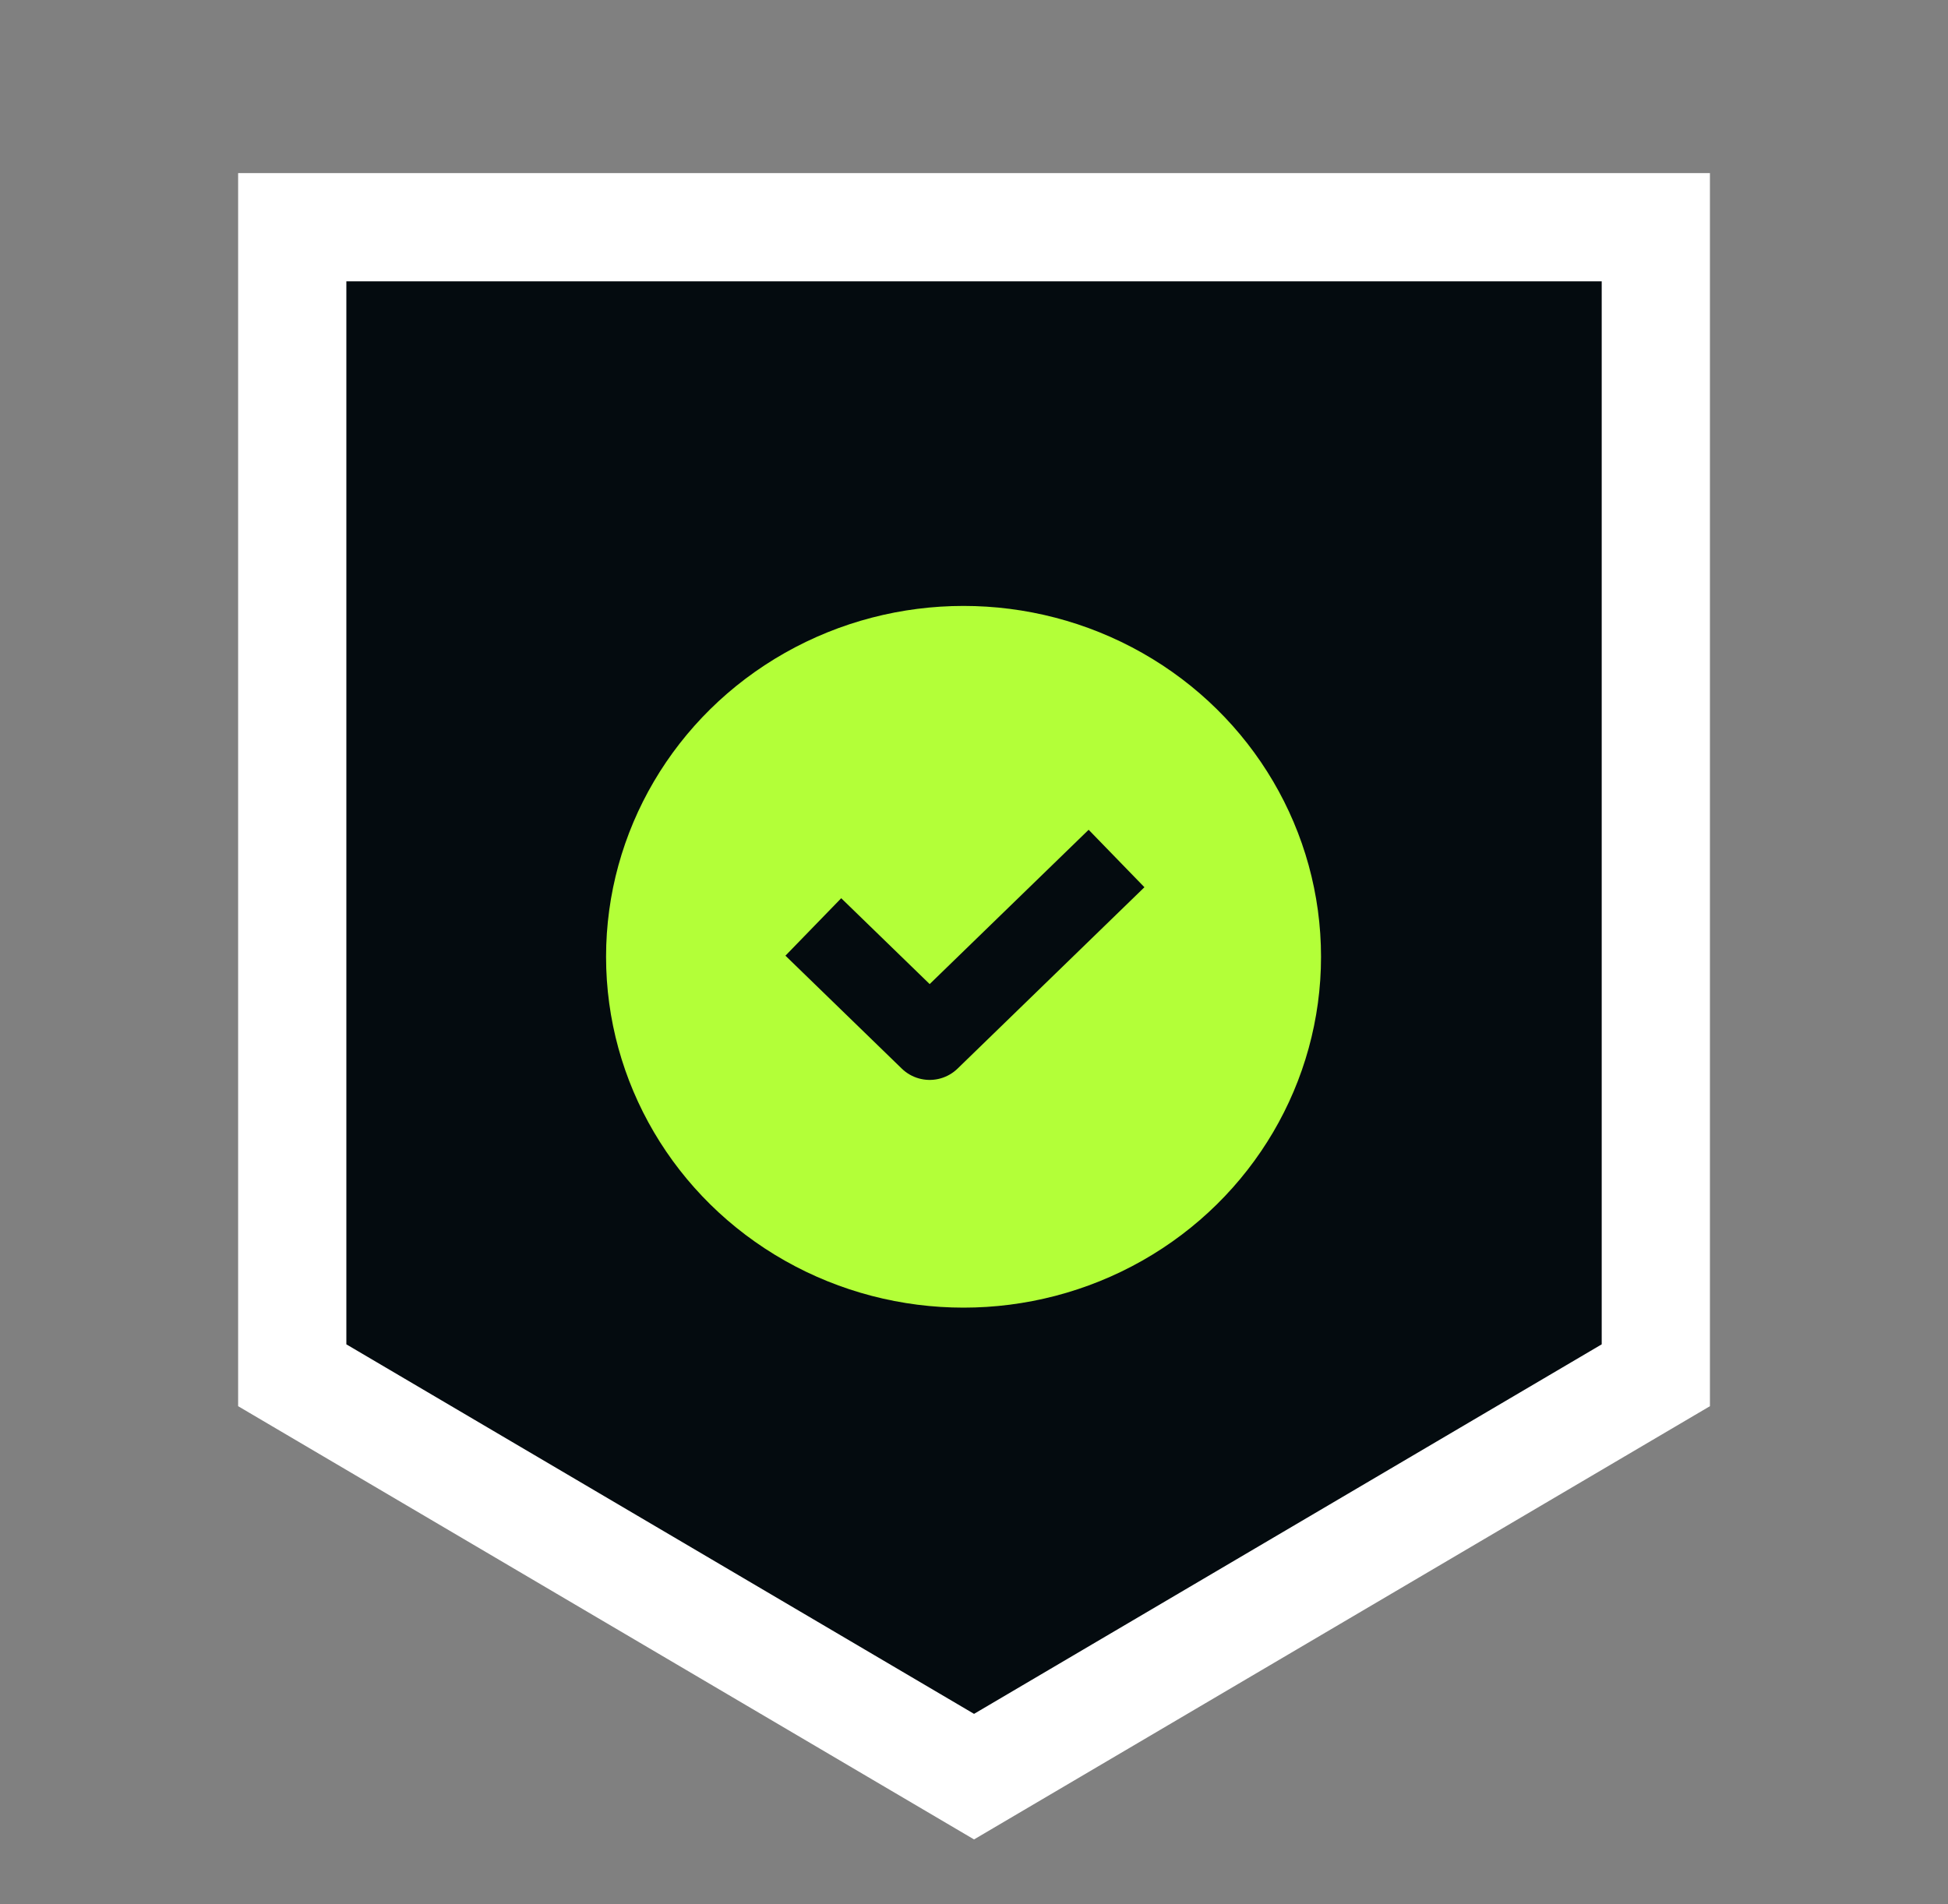
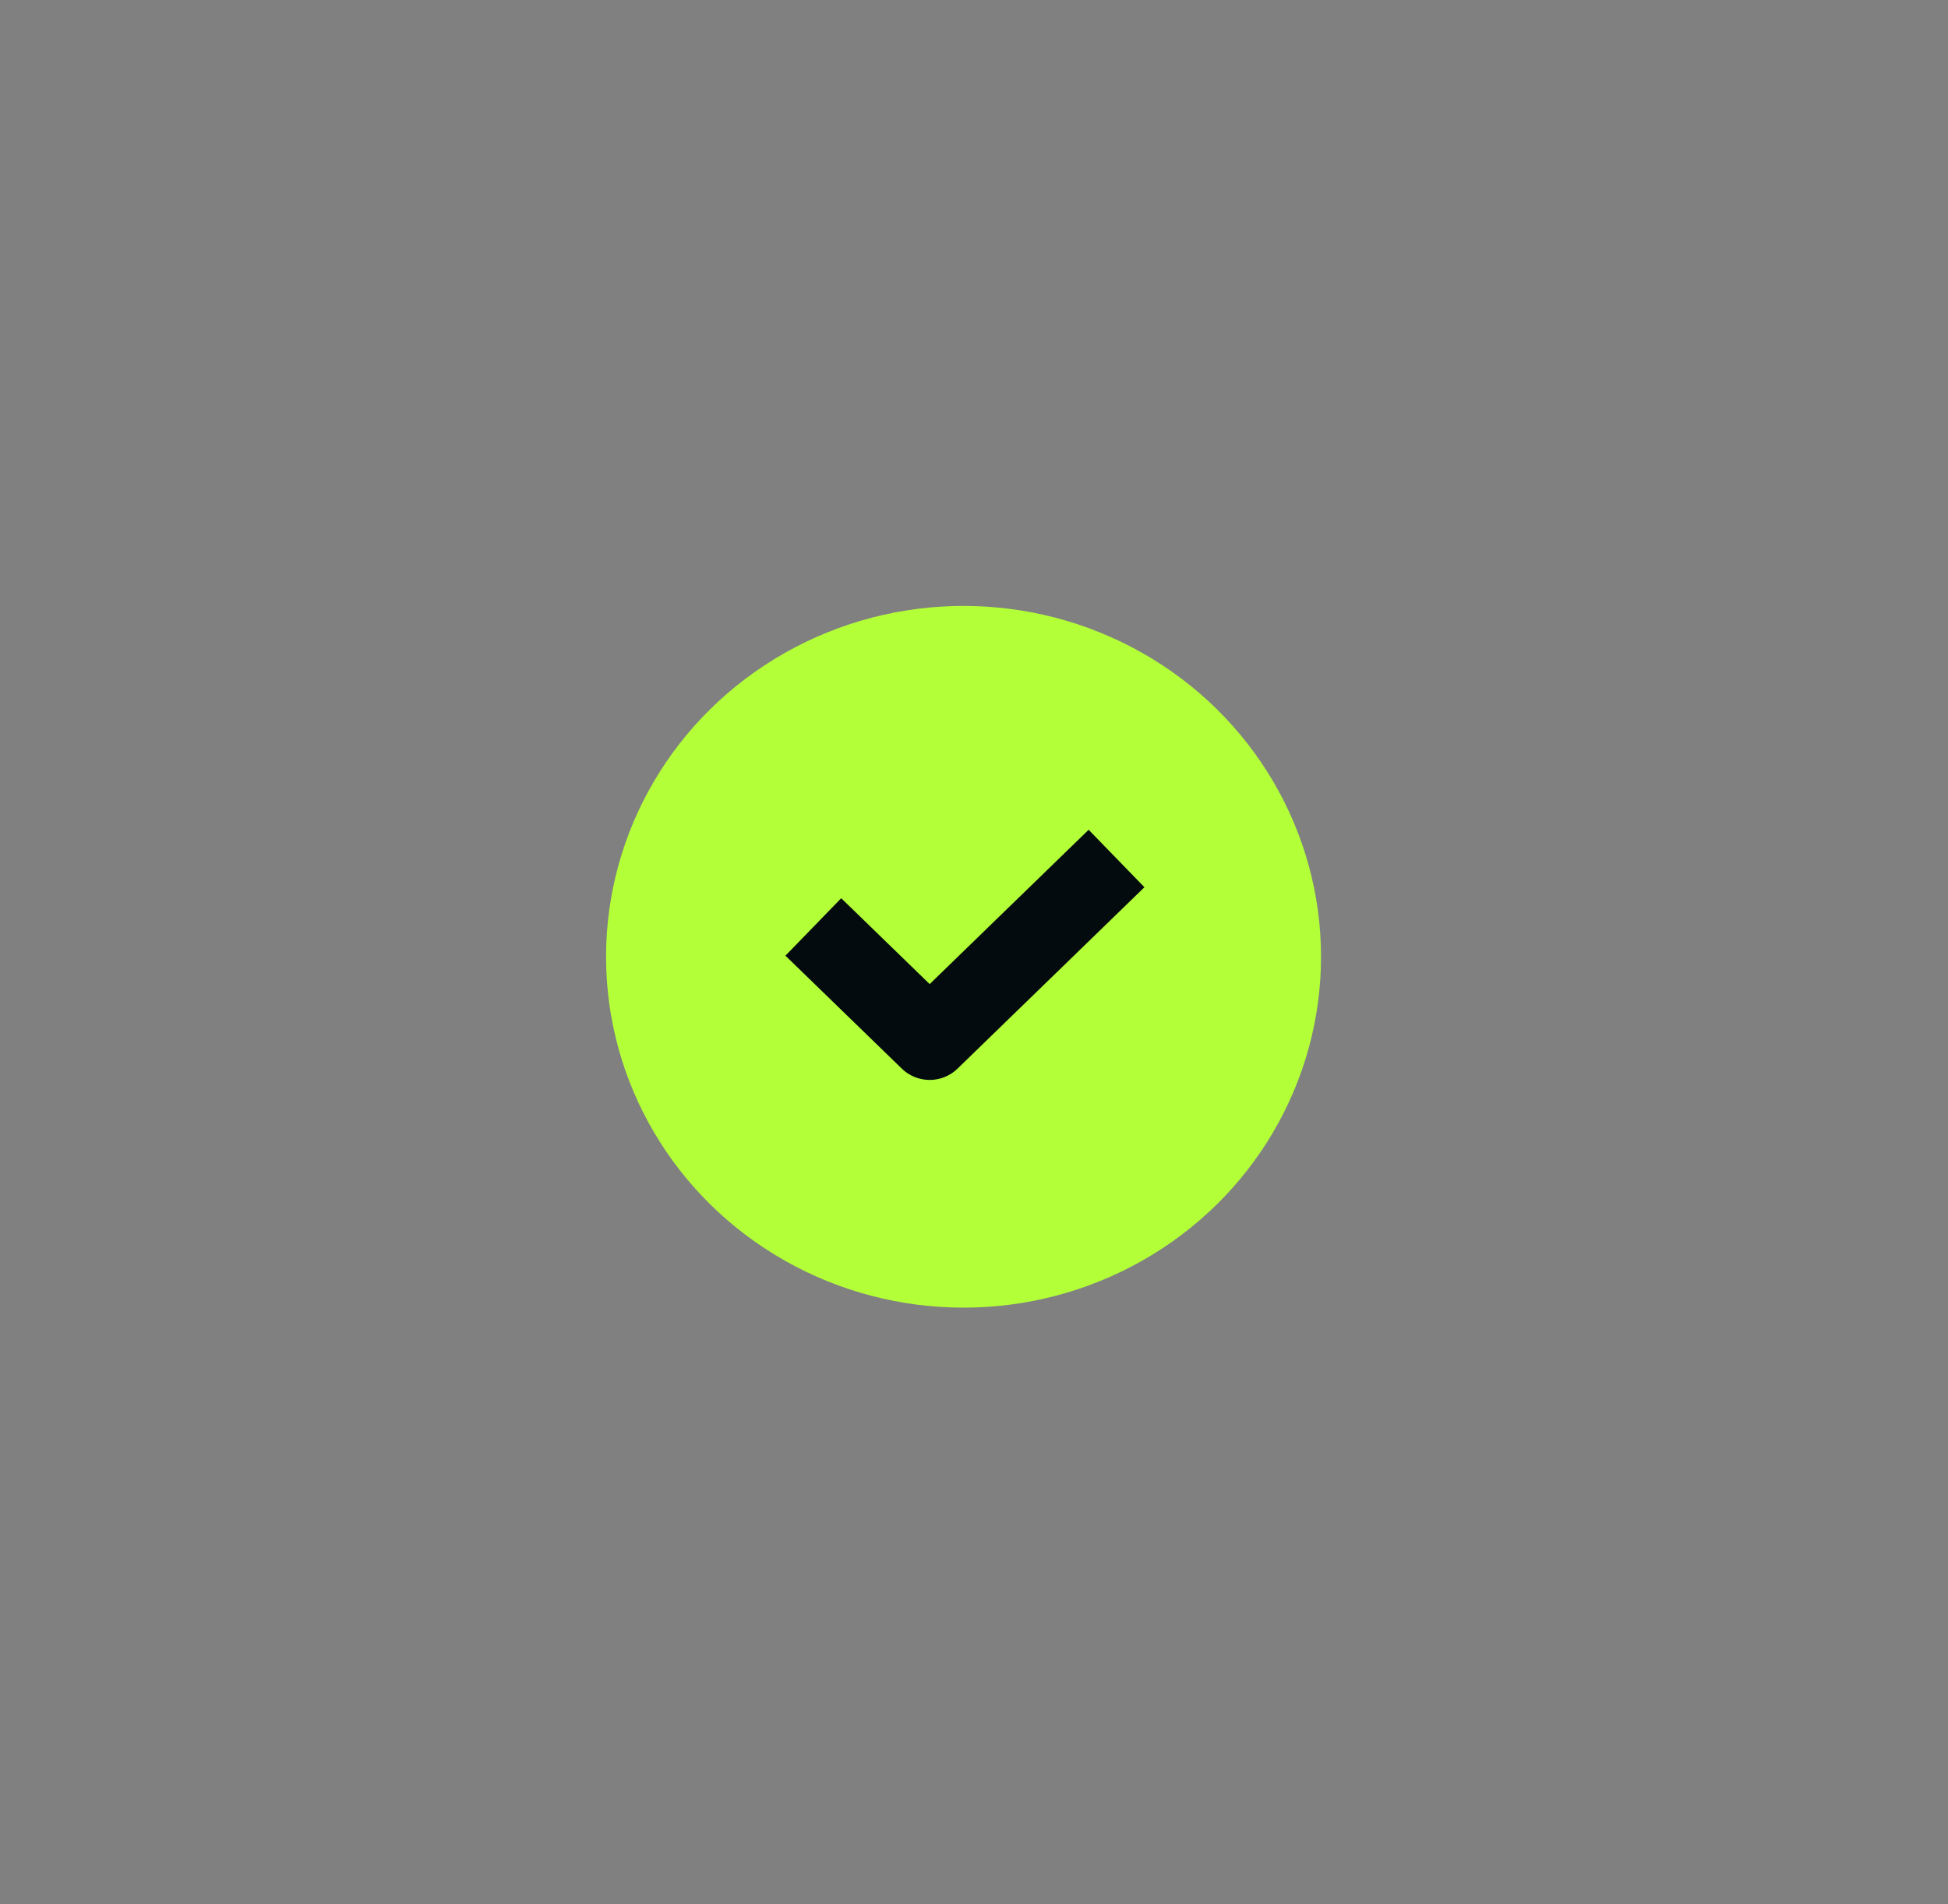
<svg xmlns="http://www.w3.org/2000/svg" width="90" height="88" viewBox="0 0 90 88" fill="none">
  <rect x="0" y="0" width="90" height="88" fill="#808080" stroke="none" />
-   <path d="M13.502 63.551V10.5H76.501V63.551L45.002 82.099L13.502 63.551Z" fill="#040B0F" stroke="white" stroke-width="5" />
  <ellipse cx="44.517" cy="44.213" rx="16.516" ry="16.213" fill="#B3FF38" />
  <path d="M50.258 40.96L42.952 48.053L38.904 44.123" stroke="#040B0F" stroke-width="3.7" stroke-linecap="square" stroke-linejoin="round" />
</svg>